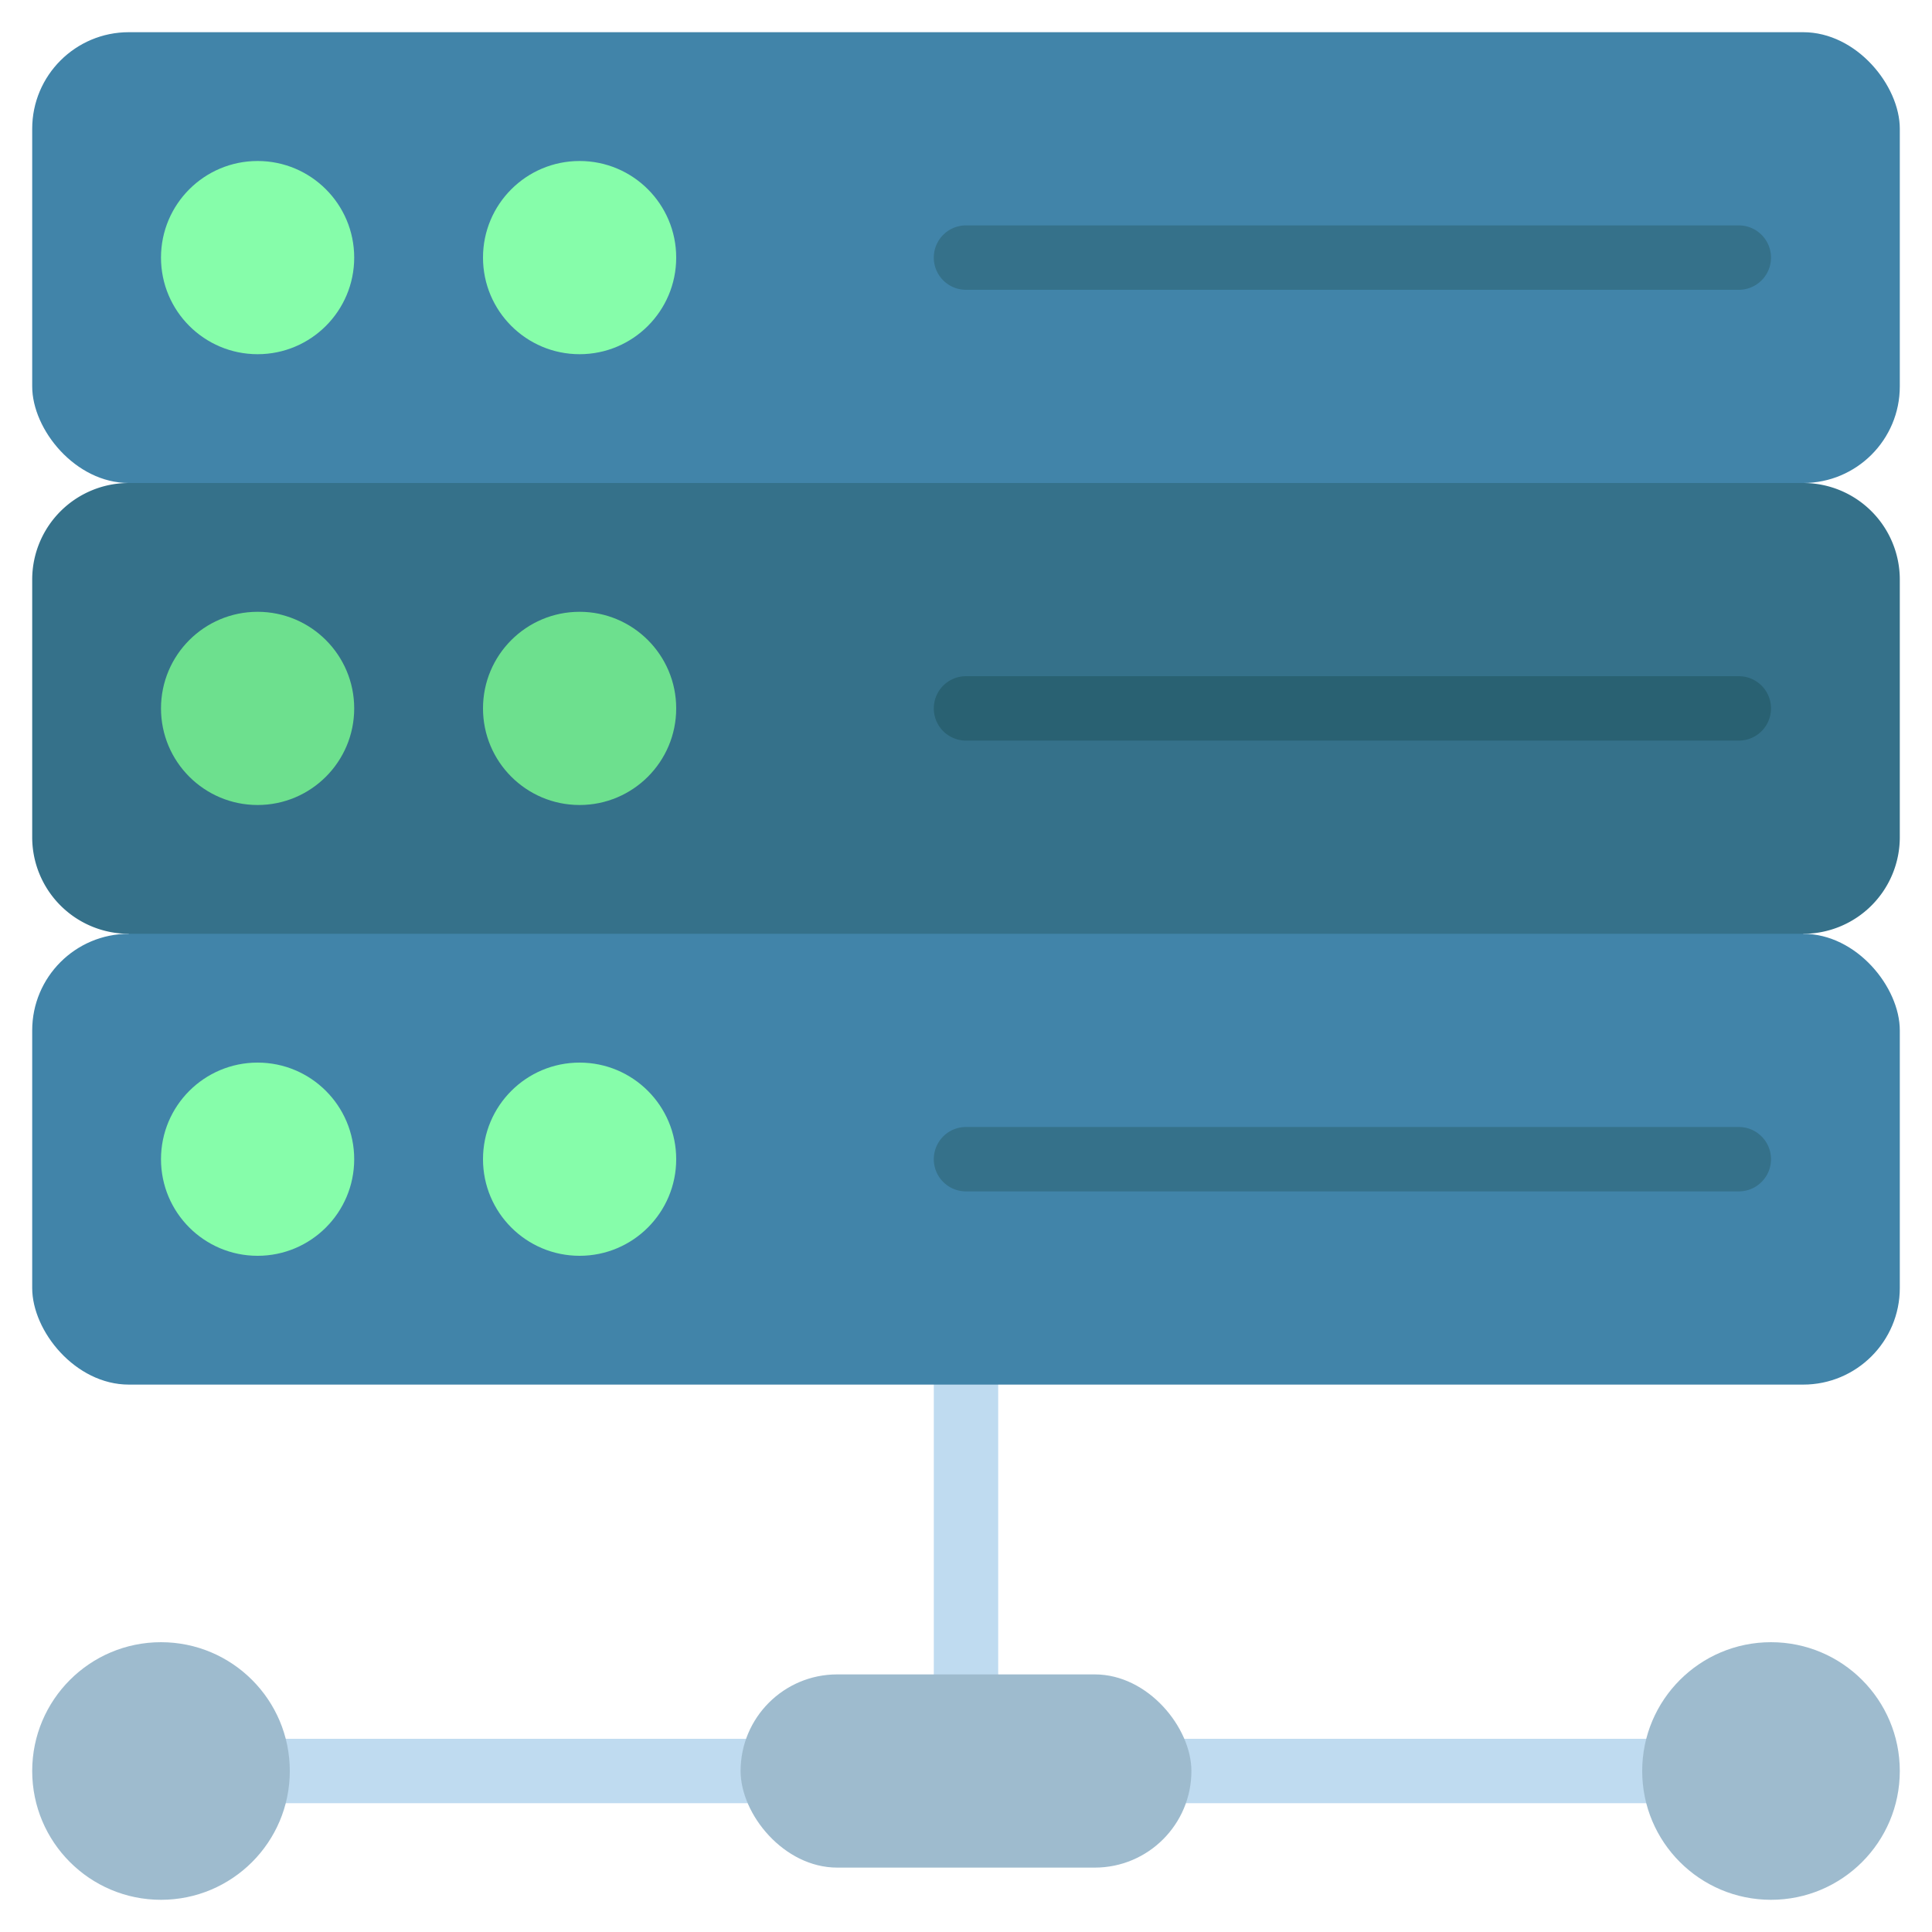
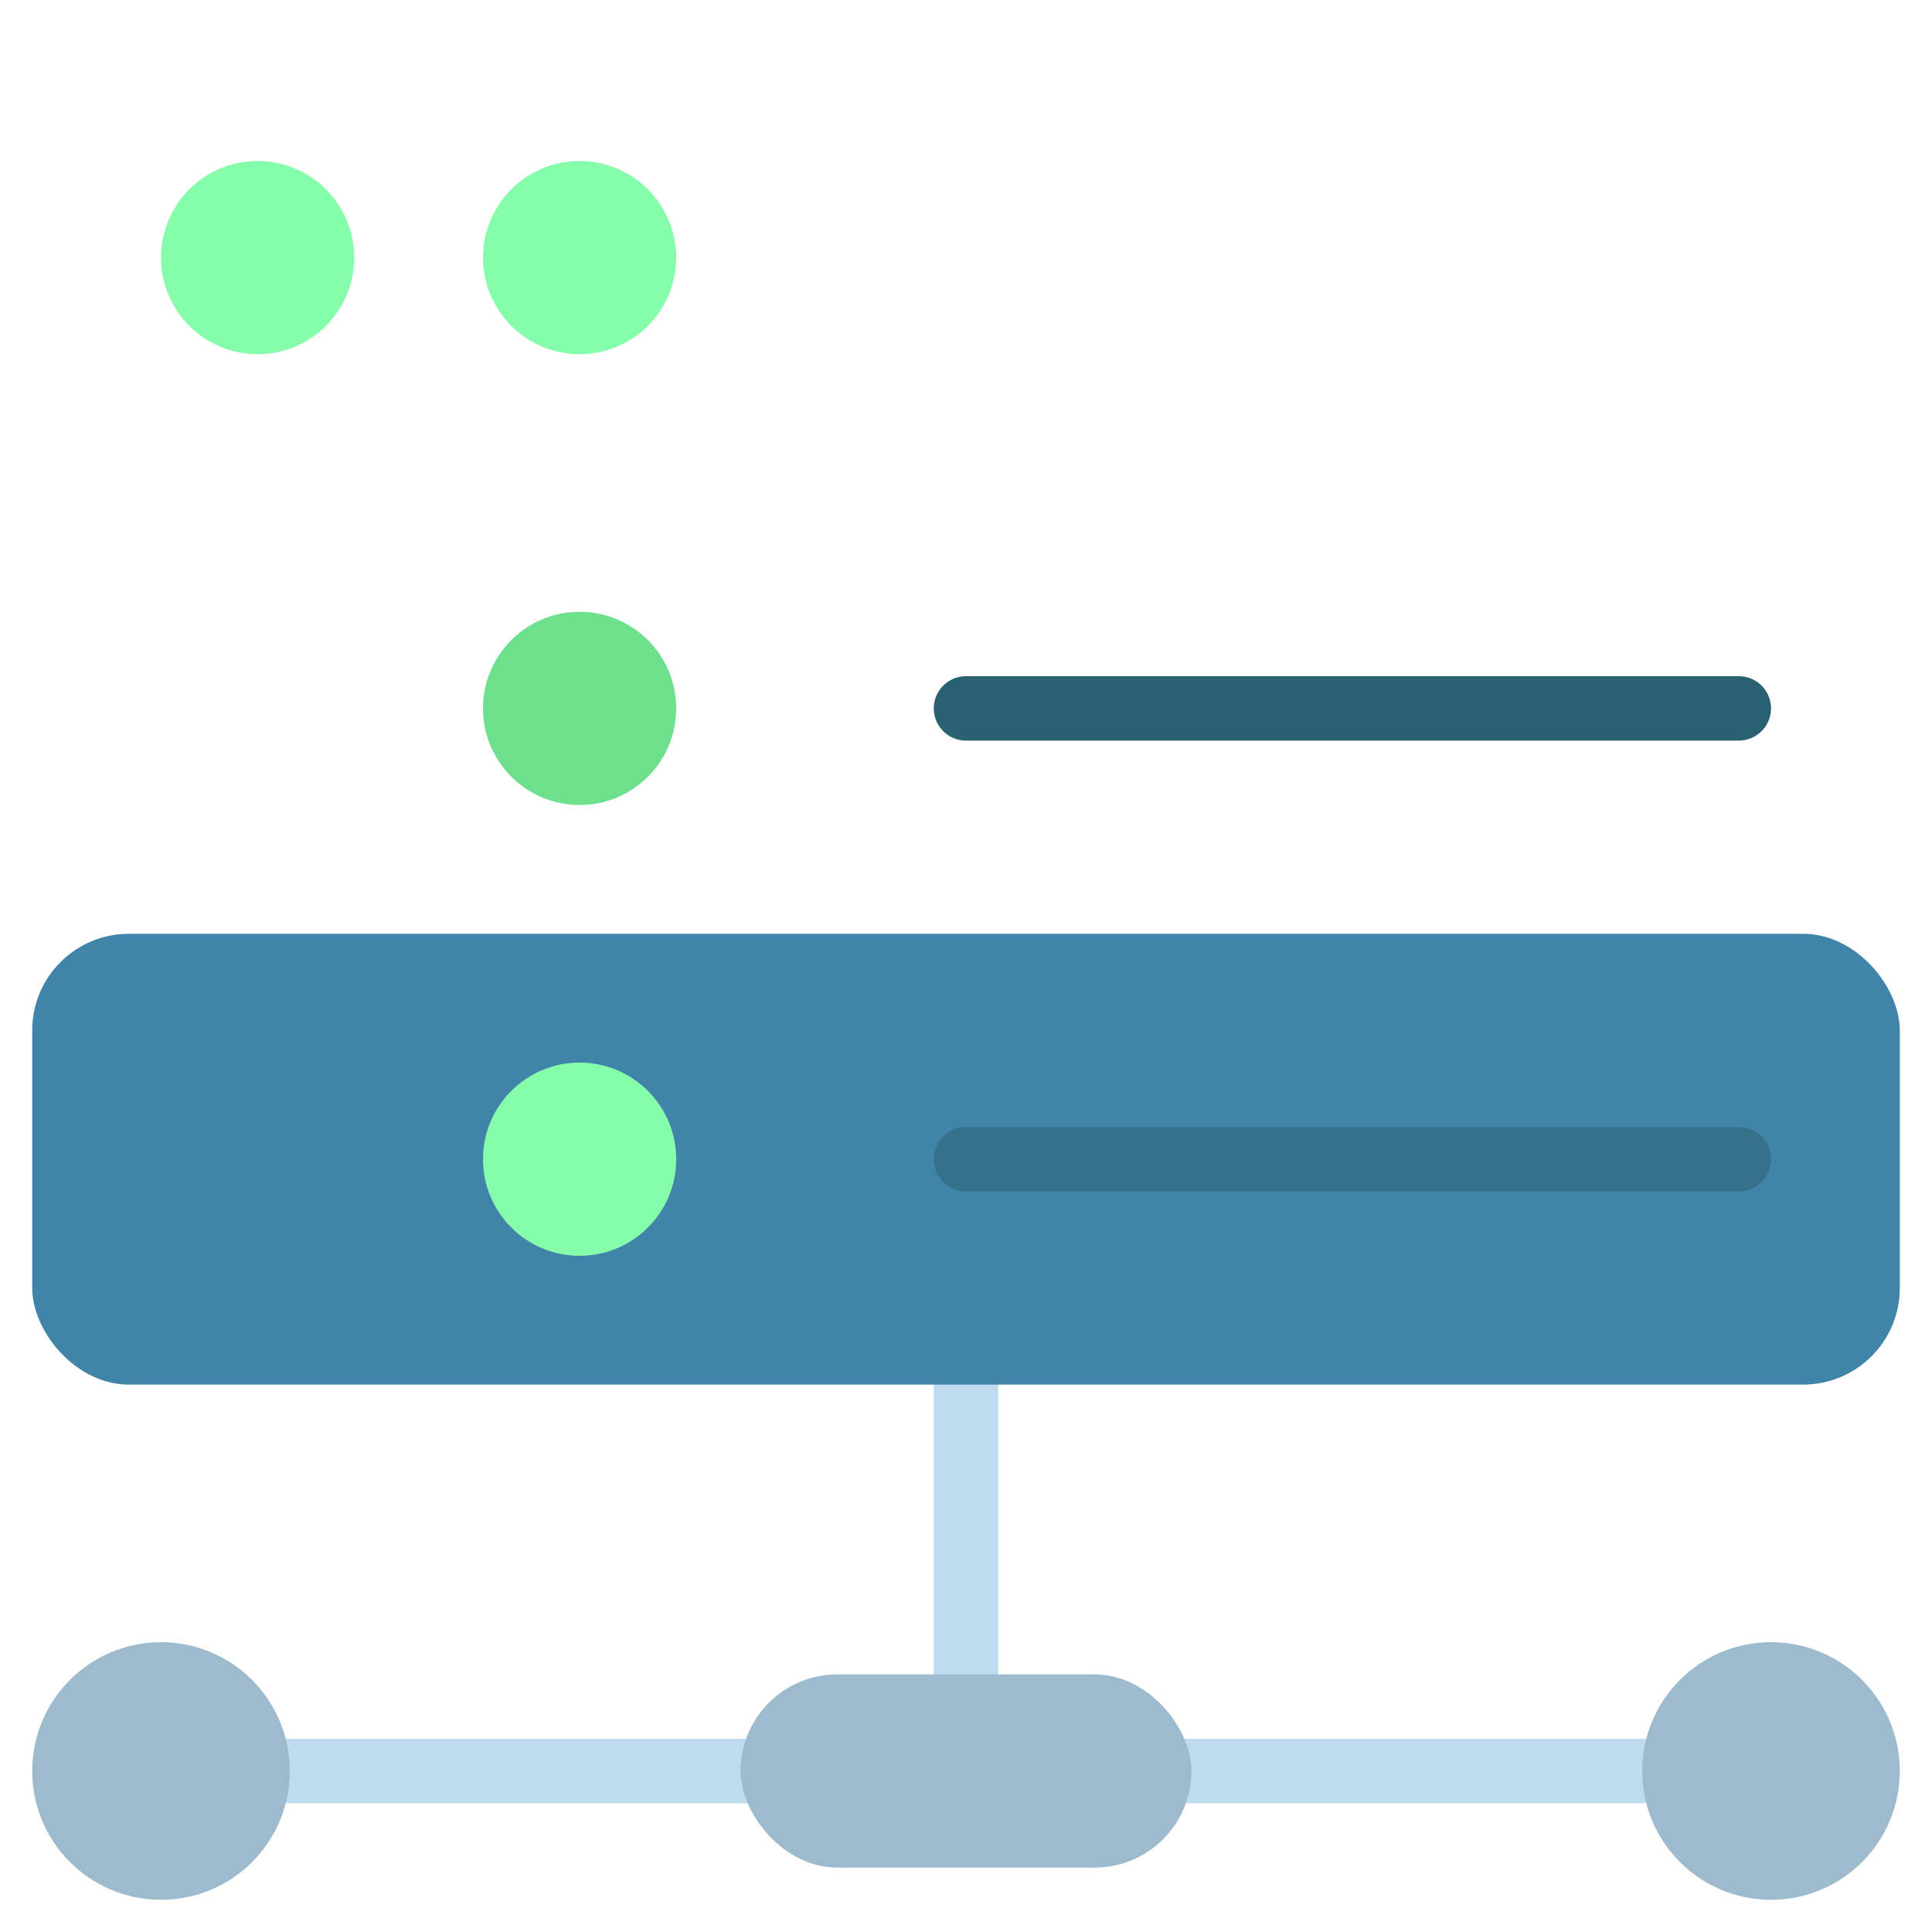
<svg xmlns="http://www.w3.org/2000/svg" id="Icons" height="512" viewBox="0 0 60 60" width="512">
  <g fill="#bfdbf0">
    <path d="m7 54h18v2h-18z" />
    <path d="m35 54h18v2h-18z" />
    <path d="m29 42h2v11h-2z" />
  </g>
-   <path d="m59 18v8a3 3 0 0 1 -3 3v1h-52v-1a3 3 0 0 1 -3-3v-8a3 3 0 0 1 3-3v-1h52v1a3 3 0 0 1 3 3z" fill="#35718a" />
-   <rect fill="#4184a9" height="14" rx="3" width="58" x="1" y="1" />
  <circle cx="8" cy="8" fill="#86fdaa" r="3" />
  <circle cx="18" cy="8" fill="#86fdaa" r="3" />
-   <circle cx="8" cy="22" fill="#6de08e" r="3" />
  <circle cx="18" cy="22" fill="#6de08e" r="3" />
  <rect fill="#4184a9" height="14" rx="3" width="58" x="1" y="29" />
-   <circle cx="8" cy="36" fill="#86fdaa" r="3" />
  <circle cx="5" cy="55" fill="#9ebbce" r="4" />
  <circle cx="55" cy="55" fill="#9ebbce" r="4" />
  <circle cx="18" cy="36" fill="#86fdaa" r="3" />
  <rect fill="#9ebbce" height="6" rx="3" width="14" x="23" y="52" />
-   <path d="m54 9h-24a1 1 0 0 1 0-2h24a1 1 0 0 1 0 2z" fill="#35718a" />
  <path d="m54 23h-24a1 1 0 0 1 0-2h24a1 1 0 0 1 0 2z" fill="#296172" />
  <path d="m54 37h-24a1 1 0 0 1 0-2h24a1 1 0 0 1 0 2z" fill="#35718a" />
</svg>